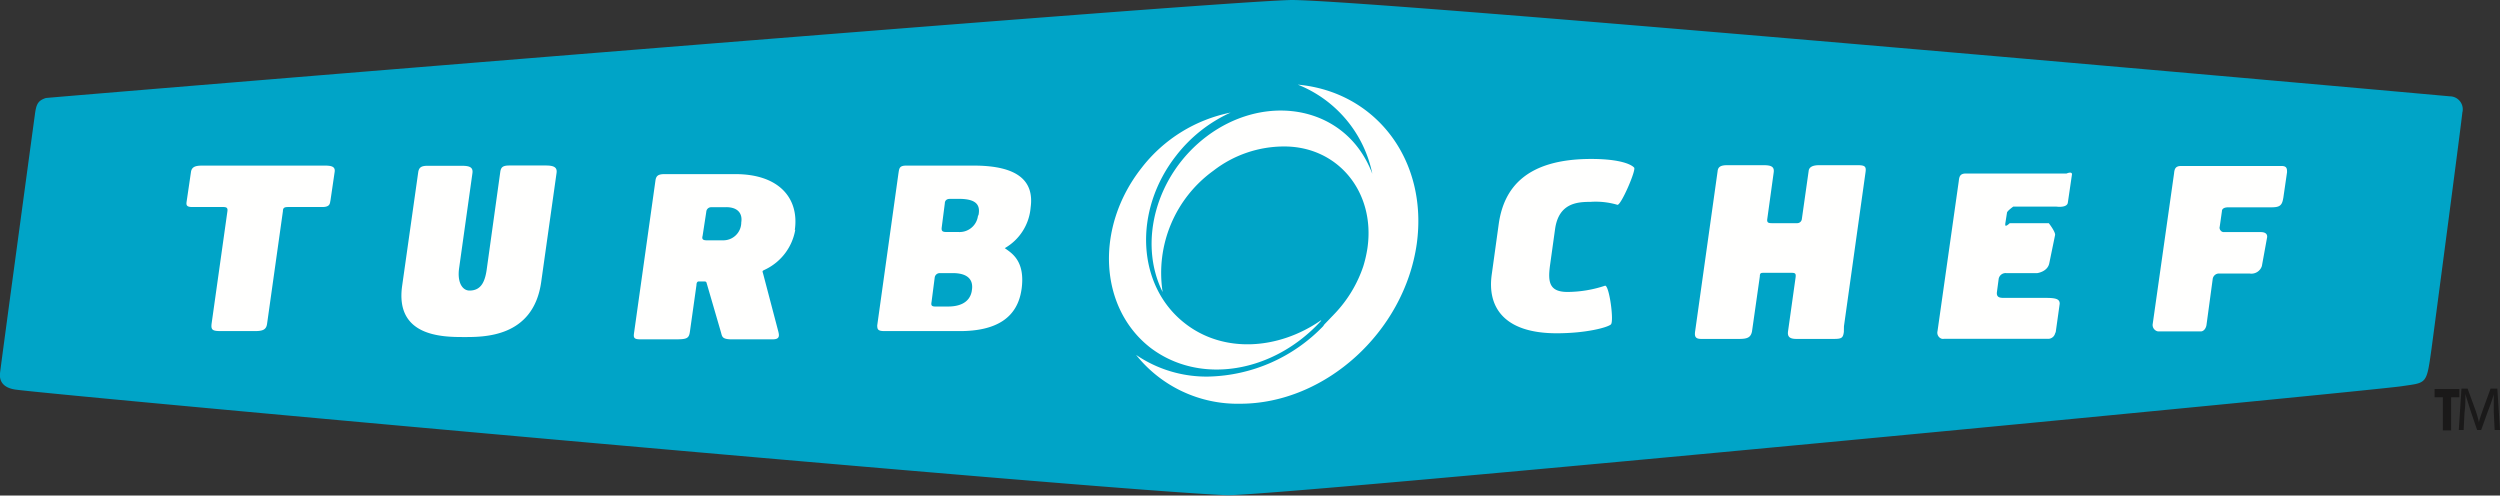
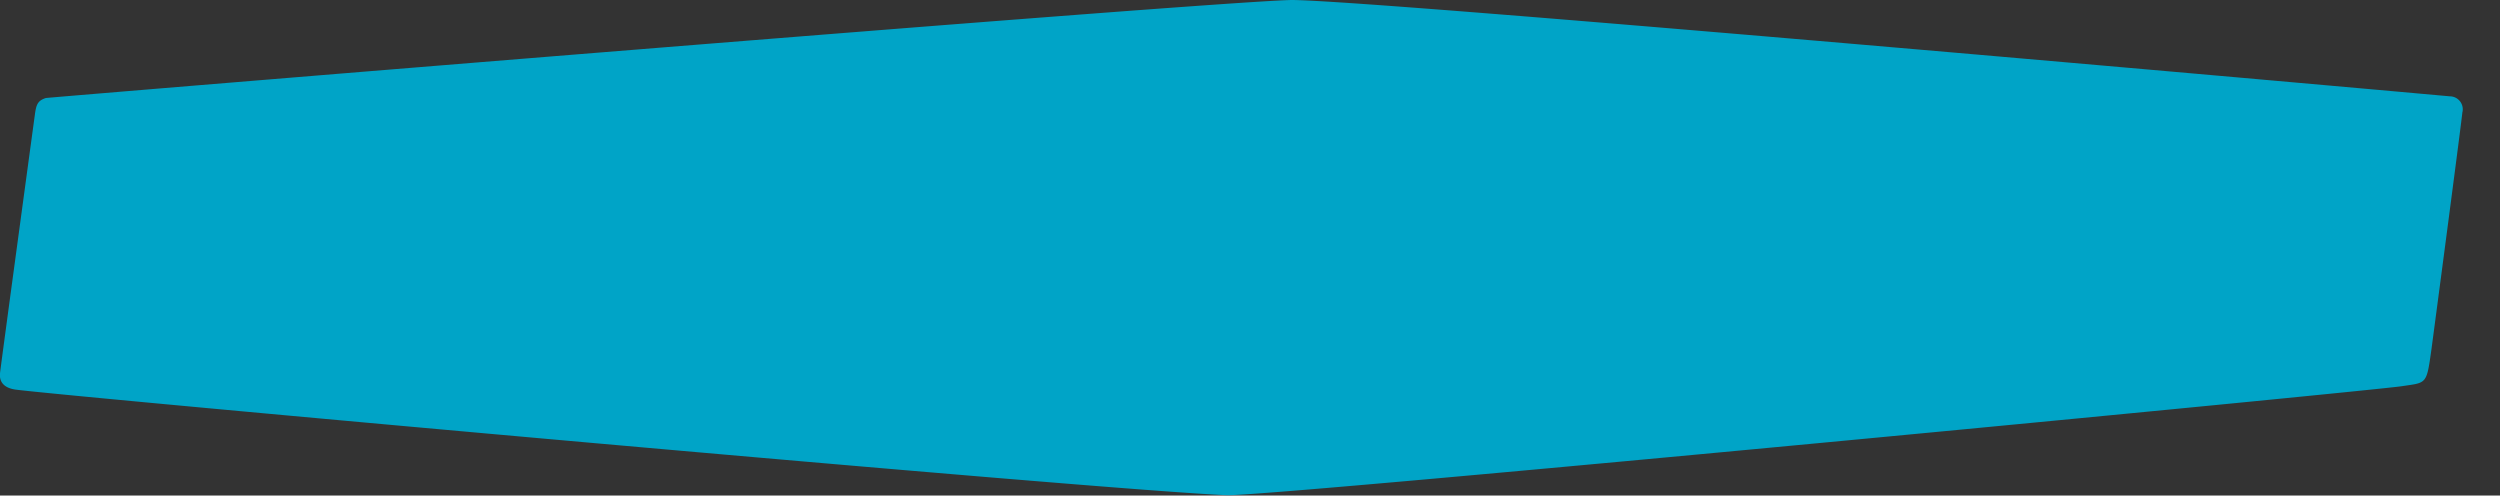
<svg xmlns="http://www.w3.org/2000/svg" width="252.27" height="50" viewBox="0 0 252.27 50">
  <rect x="0" y="0" width="252.27" height="50" fill="#333333" stroke="none" />
  <g id="Layer_2" data-name="Layer 2">
    <g id="Layer_1-2" data-name="Layer 1">
-       <path d="M133.64,32.91a16.81,16.81,0,0,1-11.72,5.18,12.37,12.37,0,0,1-7.28-2.23,13,13,0,0,0,10.5,5c8.61,0,16.6-7.24,17.86-16.17,1.22-8.46-4.12-15.4-12-16.12a12.23,12.23,0,0,1,7.52,9.05,11,11,0,0,0-1-2c-3.24-5.09-10.26-5.89-15.76-1.81-5.17,3.87-7.06,10.73-4.49,15.79a12.77,12.77,0,0,1,5.12-12.29,11.77,11.77,0,0,1,7.19-2.45v0c5.46,0,9.2,4.58,8.44,10.23a12,12,0,0,1-.42,1.85,12.92,12.92,0,0,1-2.9,4.79l-1.13,1.18" style="fill:#fffffe" />
-       <path d="M132.42,32.41c-4.37,3-9.87,3.32-13.74.33-4.91-3.78-5.29-11.44-.88-17.12a14.81,14.81,0,0,1,5.46-4.34,15,15,0,0,0-9,5.6c-4.71,6-4.33,14.14.92,18.18,5,3.87,12.48,2.61,17.27-2.65m-100-12.16.42-2.91c.09-.54-.33-.63-1-.63H19.49c-.64,0-1.1.09-1.15.64l-.42,2.94c-.05.34-.09.6.55.6h3c.39,0,.52.09.48.47L20.29,33.47c-.09.69.13.77,1.08.77h3.42c.86,0,1.25-.17,1.34-.77l1.69-12.11c0-.38.22-.47.61-.47h3.24c.67,0,.71-.26.75-.59m22.21,8.45,1.56-11c.08-.59-.3-.76-1.1-1.05H51.44c-.67.29-.84.46-.93.88l-1.38,9.68c-.17,1.27-.51,2.32-1.76,2.32-.72,0-1.27-.8-1.06-2.27l1.35-9.6c.08-.59-.25-.76-1-.17H43.08c-.63-.59-.84-.42-.93,0L40.51,29.13c-.71,5.13,4,5.17,6.18,5.17,2,.05,7.14.13,7.94-5.55m19.29-6.31a1.75,1.75,0,0,1-.56,1.29,1.77,1.77,0,0,1-1.31.5h-1.6c-.41,0-.5-.14-.41-.46l.36-2.42a.51.51,0,0,1,.5-.46h1.33c1.37-.05,1.78.68,1.69,1.55m5.44.88c.45-3.16-1.52-5.77-6.1-5.77H66.17c-.62,0-.82.16-.91.57L63.12,33.46c-.08.54-.12.78.58.78h3.67c1.06,0,1.23-.13,1.37-.79l.66-4.7c0-.22.09-.35.26-.35h.67c.18,0,.26,0,.31.18l1.41,4.91c.14.45.09.71.93.75h4.27c.72,0,.63-.46.55-.79l-1.6-5.94c-.08-.29-.08-.25.26-.42A6.09,6.09,0,0,0,79.36,23m17.8,6.38c-.23,1.28-1.42,1.56-2.42,1.56H93.41c-.41,0-.41-.19-.36-.46l.32-2.38c0-.37.18-.5.54-.5h1.37c.82,0,2.15.27,1.88,1.78m.72-7.63a1.87,1.87,0,0,1-2,1.67H94.5c-.41,0-.5-.13-.45-.49l.31-2.4c0-.22.14-.45.5-.45h1.31c1.21,0,2,.41,1.71,1.67M102.2,30c.41-2.89-1-3.67-1.69-4.16a5.34,5.34,0,0,0,2.59-4.13c.37-2.68-1.31-4.2-5.76-4.2H90.59c-.7,0-.7.29-.78.78L87.67,33.67c0,.41.08.57.74.57H96c3.67,0,5.77-1.36,6.18-4.2M164,16.92c-.25-.3-1.34-.88-4.36-.88-6.69,0-8.87,3-9.38,6.52l-.71,5.13c-.46,3.2,1.13,6,6.6,6,3,0,5.12-.59,5.46-.88s-.17-4-.59-3.92a12.18,12.18,0,0,1-3.78.63c-1.85,0-2-1-1.77-2.69l.51-3.66c.38-2.65,2.27-2.74,3.57-2.74a8.14,8.14,0,0,1,2.77.3c.42,0,1.94-3.54,1.68-3.79M186.12,33l2.18-15.53c.08-.59,0-.76-.76-.76h-3.92c-.61,0-1,.17-1.05.57l-.69,4.87a.47.47,0,0,1-.46.41h-2.58c-.37,0-.49-.08-.45-.41l.65-4.71c.08-.57-.25-.73-1-.73h-3.72c-.69,0-.9.18-.95.61l-2.25,16.1c-.08.57,0,.82.61.82h3.86c.79,0,1.17-.12,1.3-.75l.79-5.55c0-.37.13-.37.42-.37h2.81c.38,0,.42.12.38.46l-.75,5.42c-.09.54.12.79.83.79h3.83c.72,0,.84-.16.93-.75m21.34.2.42-3c0-.47-.34-.59-1.38-.59h-4c-.55,0-1.05.05-1-.55l.19-1.36a.71.71,0,0,1,.77-.59h3.12a1.07,1.07,0,0,0,1.25-.76l.58-2.79c.08-.29,0-.63-.62-.63h-3.95s-.43-.37-.44-.6a.39.39,0,0,1,0-.15l.17-1.09c0-.17.63.17.63.17h4.35c.63,0,1.05-.08,1.13-.63l.42-2.91c0-.34,0-.63-.54-.63h-10.2c-.58,0-.66.33-.7.74l-2.12,15.17a.64.64,0,0,0,.7.78h10.61a.69.69,0,0,0,.59-.71m23-12.7.38-2.65c0-.34,0-.63-.54-.63h-10.2c-.58,0-.66.33-.7.74l-2.14,15.17a.65.65,0,0,0,.15.57.66.66,0,0,0,.55.21h4c.22,0,.54-.22.63-.72l.76-5.32a.74.74,0,0,1,.77-.63h2.93a1.1,1.1,0,0,0,1.23-.75l.5-2.81c.08-.28,0-.62-.62-.62h-3.69a.42.42,0,0,1-.36-.16.45.45,0,0,1-.07-.39l.21-1.57c.05-.17.13-.38.64-.38h4.37c.75.08,1-.09,1.17-.8" style="fill:#fffffe" />
+       <path d="M132.42,32.41c-4.37,3-9.87,3.32-13.74.33-4.91-3.78-5.29-11.44-.88-17.12a14.81,14.81,0,0,1,5.46-4.34,15,15,0,0,0-9,5.6c-4.71,6-4.33,14.14.92,18.18,5,3.87,12.48,2.61,17.27-2.65m-100-12.16.42-2.91c.09-.54-.33-.63-1-.63H19.49c-.64,0-1.1.09-1.15.64l-.42,2.94c-.05.34-.09.6.55.6h3c.39,0,.52.09.48.47L20.29,33.47c-.09.69.13.77,1.08.77h3.42c.86,0,1.25-.17,1.34-.77l1.69-12.11c0-.38.22-.47.61-.47h3.24c.67,0,.71-.26.75-.59m22.21,8.45,1.56-11c.08-.59-.3-.76-1.1-1.05H51.44c-.67.29-.84.46-.93.88l-1.38,9.68c-.17,1.27-.51,2.32-1.76,2.32-.72,0-1.27-.8-1.06-2.27l1.35-9.6c.08-.59-.25-.76-1-.17H43.08c-.63-.59-.84-.42-.93,0L40.51,29.13c-.71,5.13,4,5.17,6.18,5.17,2,.05,7.14.13,7.94-5.55m19.29-6.31a1.75,1.75,0,0,1-.56,1.29,1.77,1.77,0,0,1-1.31.5h-1.6c-.41,0-.5-.14-.41-.46l.36-2.42a.51.51,0,0,1,.5-.46h1.33c1.37-.05,1.78.68,1.69,1.55m5.44.88c.45-3.16-1.52-5.77-6.1-5.77H66.17c-.62,0-.82.16-.91.57L63.12,33.46c-.08.54-.12.78.58.78h3.67c1.06,0,1.23-.13,1.37-.79l.66-4.7c0-.22.09-.35.26-.35h.67c.18,0,.26,0,.31.18l1.41,4.91c.14.45.09.71.93.75h4.27c.72,0,.63-.46.55-.79l-1.6-5.94c-.08-.29-.08-.25.26-.42A6.09,6.09,0,0,0,79.36,23m17.8,6.38c-.23,1.28-1.42,1.56-2.42,1.56H93.41c-.41,0-.41-.19-.36-.46l.32-2.38c0-.37.18-.5.54-.5h1.37c.82,0,2.15.27,1.88,1.78m.72-7.63a1.87,1.87,0,0,1-2,1.67H94.5c-.41,0-.5-.13-.45-.49l.31-2.4c0-.22.14-.45.5-.45h1.31c1.21,0,2,.41,1.71,1.67M102.2,30c.41-2.89-1-3.67-1.69-4.16a5.34,5.34,0,0,0,2.59-4.13c.37-2.68-1.31-4.2-5.76-4.2H90.59c-.7,0-.7.29-.78.78L87.67,33.67c0,.41.08.57.74.57H96c3.67,0,5.77-1.36,6.18-4.2M164,16.92c-.25-.3-1.34-.88-4.36-.88-6.69,0-8.87,3-9.38,6.52l-.71,5.13c-.46,3.2,1.13,6,6.6,6,3,0,5.12-.59,5.46-.88s-.17-4-.59-3.92a12.18,12.18,0,0,1-3.78.63c-1.85,0-2-1-1.77-2.69l.51-3.66c.38-2.65,2.27-2.74,3.57-2.74a8.14,8.14,0,0,1,2.77.3c.42,0,1.94-3.54,1.68-3.79M186.12,33l2.18-15.53c.08-.59,0-.76-.76-.76h-3.92c-.61,0-1,.17-1.05.57l-.69,4.87a.47.47,0,0,1-.46.41h-2.58c-.37,0-.49-.08-.45-.41l.65-4.71c.08-.57-.25-.73-1-.73h-3.72c-.69,0-.9.18-.95.61l-2.25,16.1c-.08.57,0,.82.61.82h3.86c.79,0,1.17-.12,1.3-.75l.79-5.55c0-.37.13-.37.42-.37h2.81c.38,0,.42.12.38.46l-.75,5.42c-.09.54.12.79.83.79h3.83c.72,0,.84-.16.93-.75m21.34.2.42-3c0-.47-.34-.59-1.38-.59h-4l.19-1.36a.71.71,0,0,1,.77-.59h3.12a1.07,1.07,0,0,0,1.25-.76l.58-2.79c.08-.29,0-.63-.62-.63h-3.95s-.43-.37-.44-.6a.39.39,0,0,1,0-.15l.17-1.09c0-.17.63.17.63.17h4.35c.63,0,1.05-.08,1.13-.63l.42-2.91c0-.34,0-.63-.54-.63h-10.2c-.58,0-.66.33-.7.74l-2.12,15.17a.64.64,0,0,0,.7.78h10.61a.69.69,0,0,0,.59-.71m23-12.7.38-2.65c0-.34,0-.63-.54-.63h-10.2c-.58,0-.66.33-.7.74l-2.14,15.17a.65.65,0,0,0,.15.57.66.66,0,0,0,.55.21h4c.22,0,.54-.22.63-.72l.76-5.32a.74.74,0,0,1,.77-.63h2.93a1.1,1.1,0,0,0,1.23-.75l.5-2.81c.08-.28,0-.62-.62-.62h-3.69a.42.42,0,0,1-.36-.16.45.45,0,0,1-.07-.39l.21-1.57c.05-.17.13-.38.64-.38h4.37c.75.08,1-.09,1.17-.8" style="fill:#fffffe" />
      <path d="M247.21,9.72a1.31,1.31,0,0,1,1.26,1.64c-.17,1.6-2.27,17.51-3.11,23.83-.51,3.66-.46,3.4-3,3.78-3,.47-112.52,11-118.49,11C112.08,49.54,6.08,39.94,1.54,39.31.15,39.1-.06,38.3,0,37.67S3.46,12,3.54,11.41c.13-.89.3-1.27,1.09-1.52C5.14,9.81,121.4.21,130.3,0,138.79,0,246,9.6,247.19,9.72" style="fill:#00a4c7" />
-       <path d="M133.6,32.83A16.59,16.59,0,0,1,121.92,38a12.6,12.6,0,0,1-7.28-2.19,13.09,13.09,0,0,0,10.5,4.93c8.57,0,16.55-7.24,17.82-16.12,1.17-8.46-4.12-15.36-12-16.08a12.33,12.33,0,0,1,7.52,9,11,11,0,0,0-1-2c-3.23-5.05-10.25-5.85-15.67-1.81-5.17,3.87-7,10.73-4.49,15.74a12.71,12.71,0,0,1,5.13-12.25,11.66,11.66,0,0,1,7.14-2.44v0c5.42,0,9.2,4.59,8.4,10.23a12.72,12.72,0,0,1-.42,1.85,12.84,12.84,0,0,1-2.86,4.76l-1.17,1.22" style="fill:#fffffe" />
-       <path d="M133.3,32.32c-4.33,3-9.83,3.33-13.69.34-4.92-3.79-5.3-11.41-.89-17a14.51,14.51,0,0,1,5.46-4.3,15.11,15.11,0,0,0-9,5.6c-4.71,6-4.29,14.1.92,18.14,5,3.79,12.43,2.52,17.22-2.74M33.35,20.21l.42-2.87c.08-.54-.34-.63-1-.63H20.43c-.65,0-1.08.09-1.16.65l-.43,2.93c-.05.34-.09.6.55.6H22.5c.36,0,.49.08.45.41l-1.6,11.37c-.08.66.13.74,1,.74h3.38c.82,0,1.14-.16,1.22-.74L28.55,21.3c0-.37.2-.41.57-.41h3.41c.71,0,.76-.3.8-.59m21.28,8.16,1.55-11c.09-.59-.29-.76-1.09-.76H51.41c-.67,0-.84.17-.92.59L49.14,27c-.16,1.27-.5,2.32-1.76,2.32-.71,0-1.26-.8-1.05-2.27l1.34-9.56c.09-.59-.25-.76-1.05-.76H43.14c-.63,0-.84.17-.93.59L40.58,28.84c-.72,5.09,4,5.17,6.17,5.17,1.93,0,7.06.13,7.86-5.55m20.19-6a1.81,1.81,0,0,1-1.87,1.79H71.31c-.41,0-.5-.14-.41-.46l.37-2.42a.49.49,0,0,1,.5-.46H73.1C74.48,20.84,74.94,21.57,74.8,22.44Zm5.4.76c.46-3.12-1.49-5.65-6-5.65H67.06c-.62,0-.83.16-.91.58L64,33.46c-.08.54-.12.78.58.78h3.71c1.06,0,1.24-.13,1.33-.79l.66-4.69c0-.23.09-.36.22-.36H71c.18,0,.27,0,.31.18l1.43,4.91c.13.44.09.71.93.75H78c.71,0,.63-.41.54-.78L77,27.6c-.09-.29-.09-.25.25-.42a5.47,5.47,0,0,0,3-4Zm17.86,6.15c-.23,1.28-1.42,1.56-2.37,1.56H94.36c-.41,0-.41-.19-.36-.46L94.32,28a.51.51,0,0,1,.51-.44h1.4C97,27.57,98.35,27.79,98.06,29.35Zm.63-7.63a1.87,1.87,0,0,1-2,1.67H95.47c-.4,0-.49-.13-.44-.49l.31-2.4c0-.22.13-.45.5-.45H97c1.28.05,2,.45,1.73,1.67Zm4.39,7.48c.41-2.9-1-3.68-1.69-4.18A5.21,5.21,0,0,0,104,20.93c.37-2.69-1.32-4.22-5.74-4.22H91.45c-.71,0-.71.29-.79.79L88.52,32.83c0,.42.08.58.74.58h7.59C100.56,33.41,102.67,32.05,103.08,29.2ZM164.9,16.92c-.25-.3-1.35-.88-4.33-.88-6.64,0-8.82,3-9.33,6.52l-.71,5.13c-.46,3.2,1.13,5.94,6.55,5.94,3,0,5.13-.59,5.47-.89s-.17-4-.59-3.91a12.18,12.18,0,0,1-3.78.63c-1.85,0-2-1-1.77-2.69l.51-3.66c.37-2.61,2.22-2.74,3.57-2.74a7.71,7.71,0,0,1,2.73.3c.38,0,1.89-3.5,1.68-3.75m21.17,16,2.17-15.49c.09-.59,0-.76-.76-.76h-3.92c-.61,0-1,.17-1.05.57l-.69,4.87a.47.47,0,0,1-.46.41h-2.58c-.37,0-.49-.08-.45-.41l.65-4.71c.08-.57-.24-.73-1-.73h-3.71c-.65,0-.91.18-.95.61l-2.26,16.1c-.09.56,0,.82.61.82h3.81c.8,0,1.18-.12,1.31-.75l.79-5.55c0-.37.13-.37.42-.37h2.81c.38,0,.42.12.38.46l-.76,5.42c-.08.54.13.79.84.79h3.79c.8,0,.92-.12,1-.71m21.36.16.42-3c0-.46-.34-.59-1.39-.59h-4c-.5,0-1,.05-.95-.55l.18-1.36a.71.71,0,0,1,.77-.59h3.12s1.05-.13,1.22-1l.58-2.82c.09-.3-.63-1.22-.63-1.22h-3.94s-.43.42-.45.19a.77.77,0,0,1,0-.15l.17-1.09c0-.17.63-.62.63-.62h4.37s1.05.15,1.14-.39l.42-2.87c0-.33-.55-.08-.55-.08H198.36c-.58,0-.66.33-.7.74l-2.15,15.17a.64.64,0,0,0,.45.77.74.74,0,0,0,.21,0h10.56a.73.73,0,0,0,.67-.71M230.4,20l.38-2.62c0-.33,0-.63-.55-.63H220.08c-.58,0-.66.33-.7.75l-2.15,15.16a.66.66,0,0,0,.52.78h4.35c.2,0,.47-.2.55-.63l.63-4.66a.64.64,0,0,1,.67-.55H227a1.11,1.11,0,0,0,1.24-.75l.51-2.8c.08-.29,0-.63-.63-.63h-3.69a.4.4,0,0,1-.36-.17.42.42,0,0,1-.08-.39l.22-1.55c0-.18.13-.39.65-.39h4.31c.8,0,1.1-.13,1.22-.89" style="fill:#fffffe" />
-       <path d="M246.5,40.09h-.83v-.84h2.5v.84h-.83v3.34h-.84V40.09m5.14,1.52c0-.59,0-1.27,0-1.81-.16.54-.34,1.07-.55,1.59l-.72,2h-.41l-.68-2c-.18-.59-.36-1.13-.5-1.63,0,.5,0,1.22-.09,1.86l-.09,1.77h-.49l.27-4.18H249l.73,2a9.76,9.76,0,0,1,.41,1.4c.09-.4.27-.86.45-1.4l.73-2H252l.27,4.18h-.54l-.09-1.82" style="fill:#1a1919" />
    </g>
  </g>
</svg>